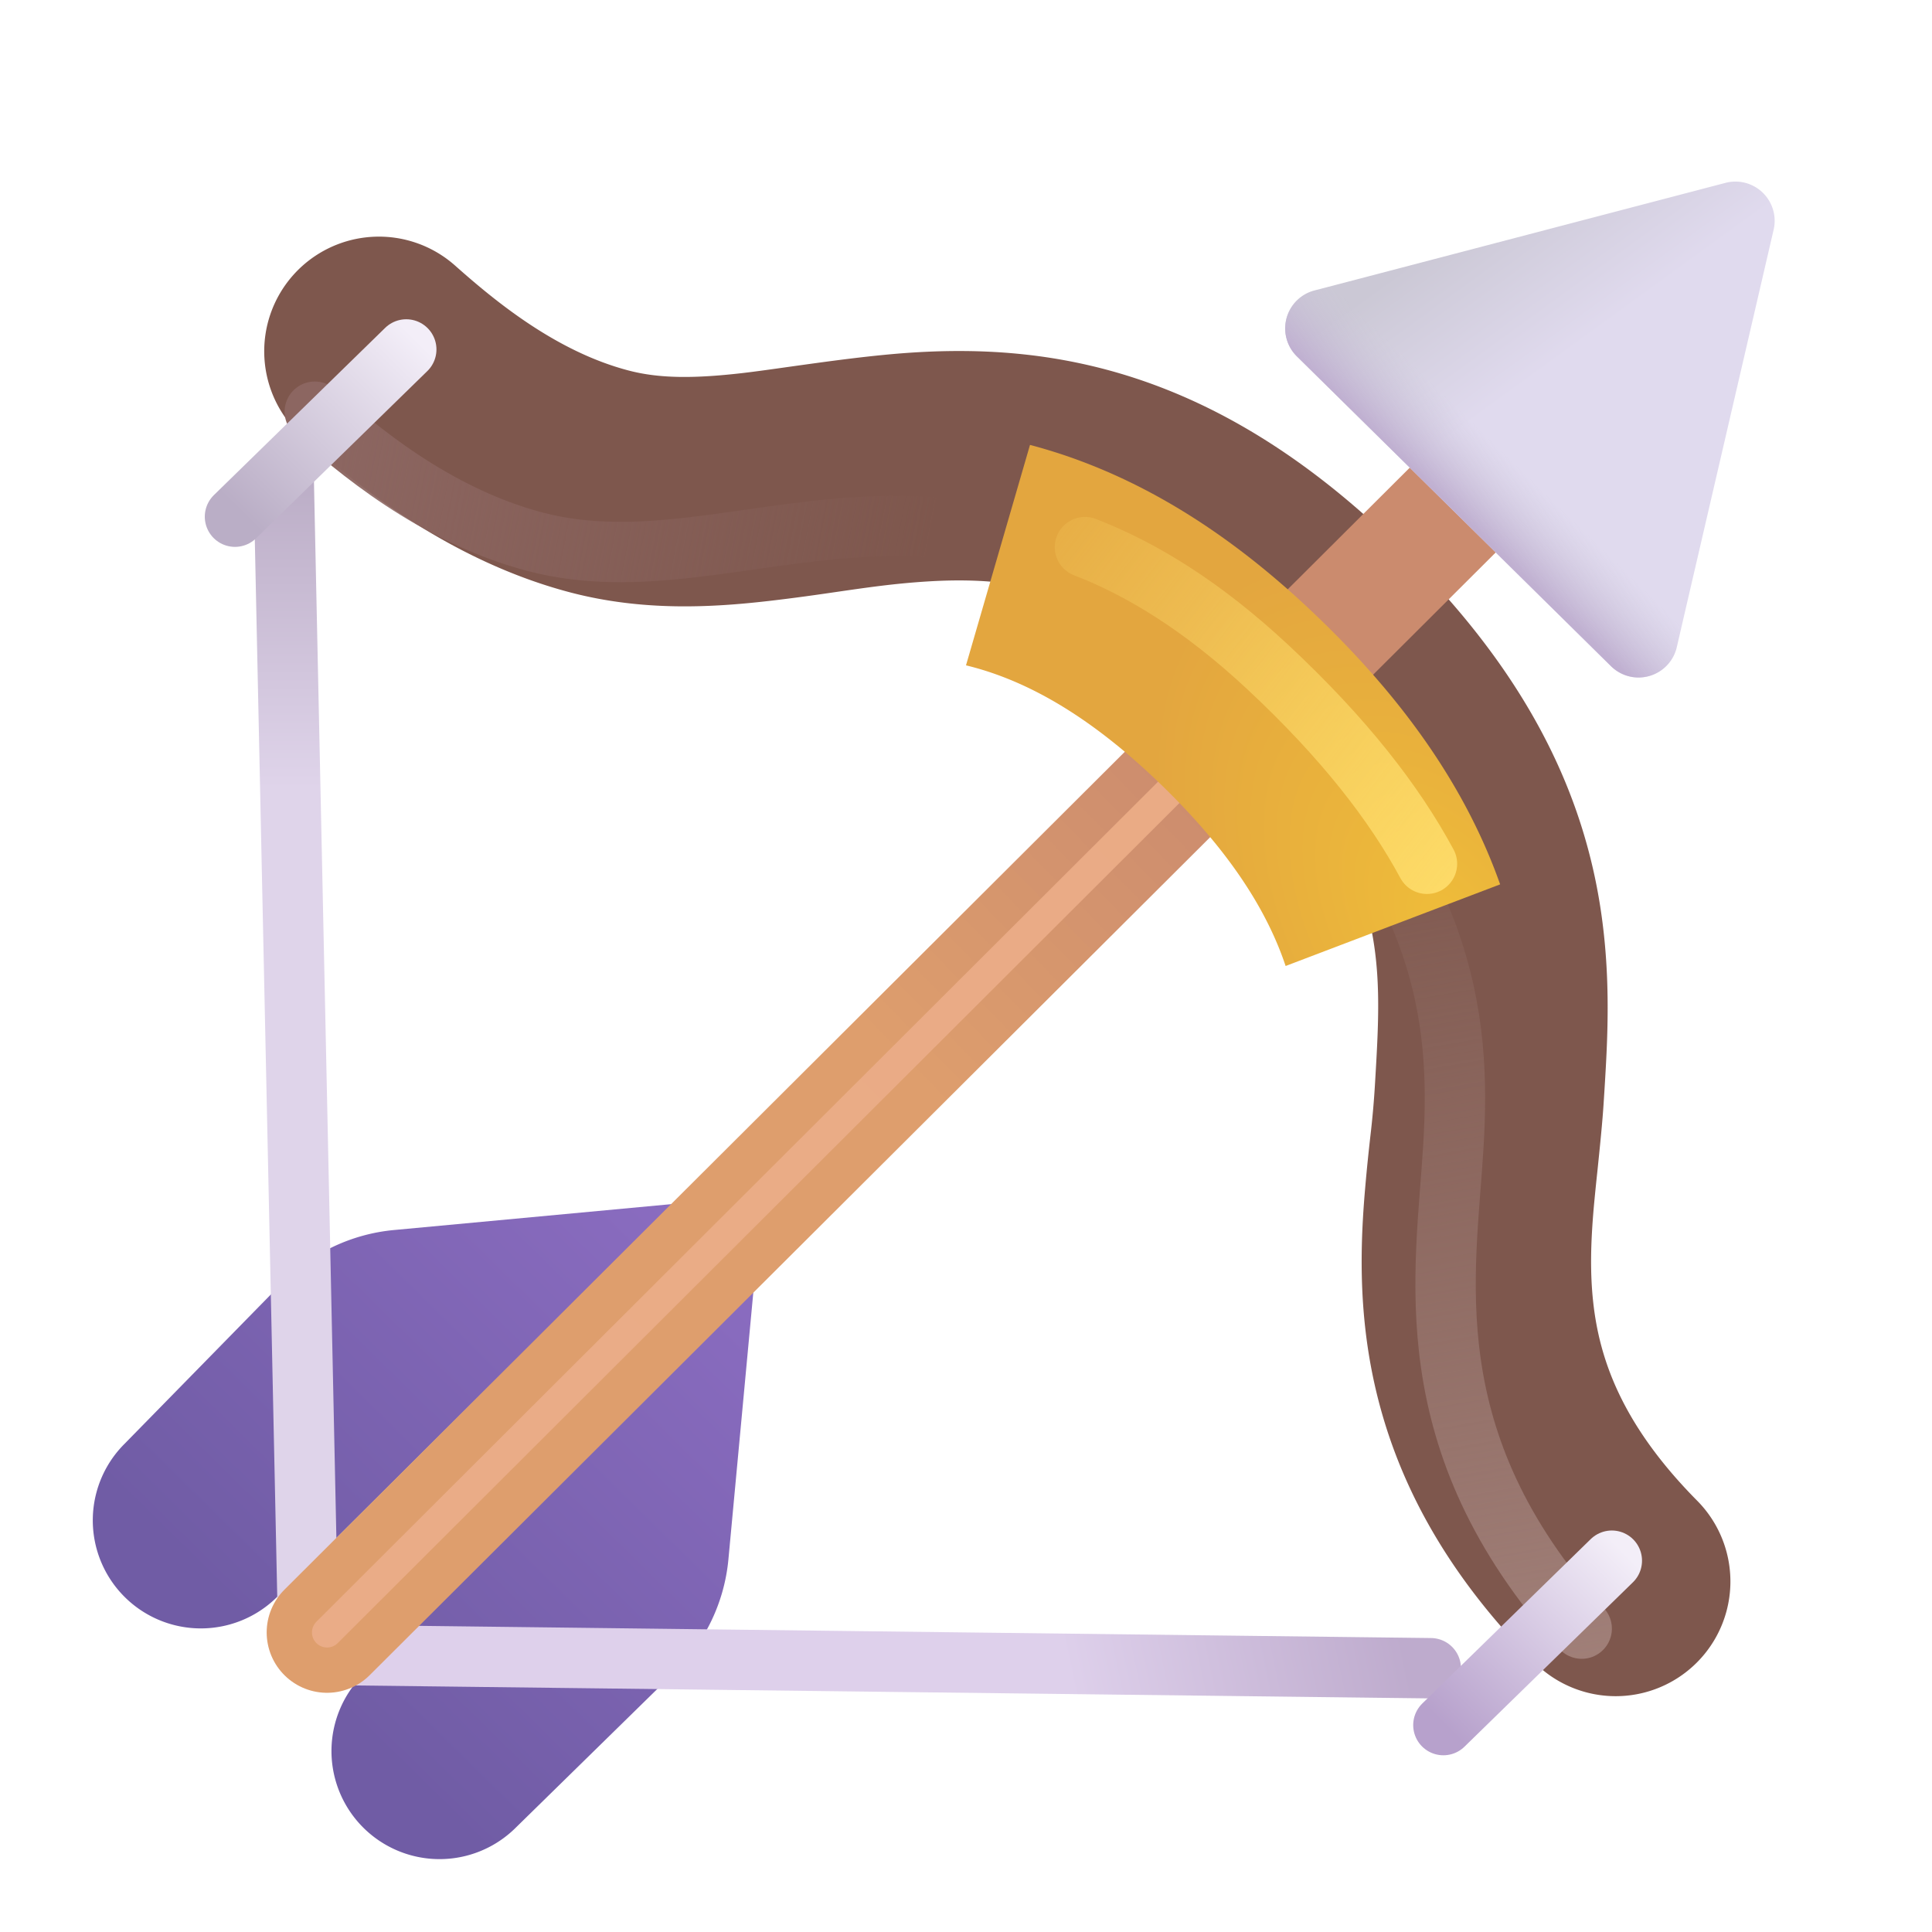
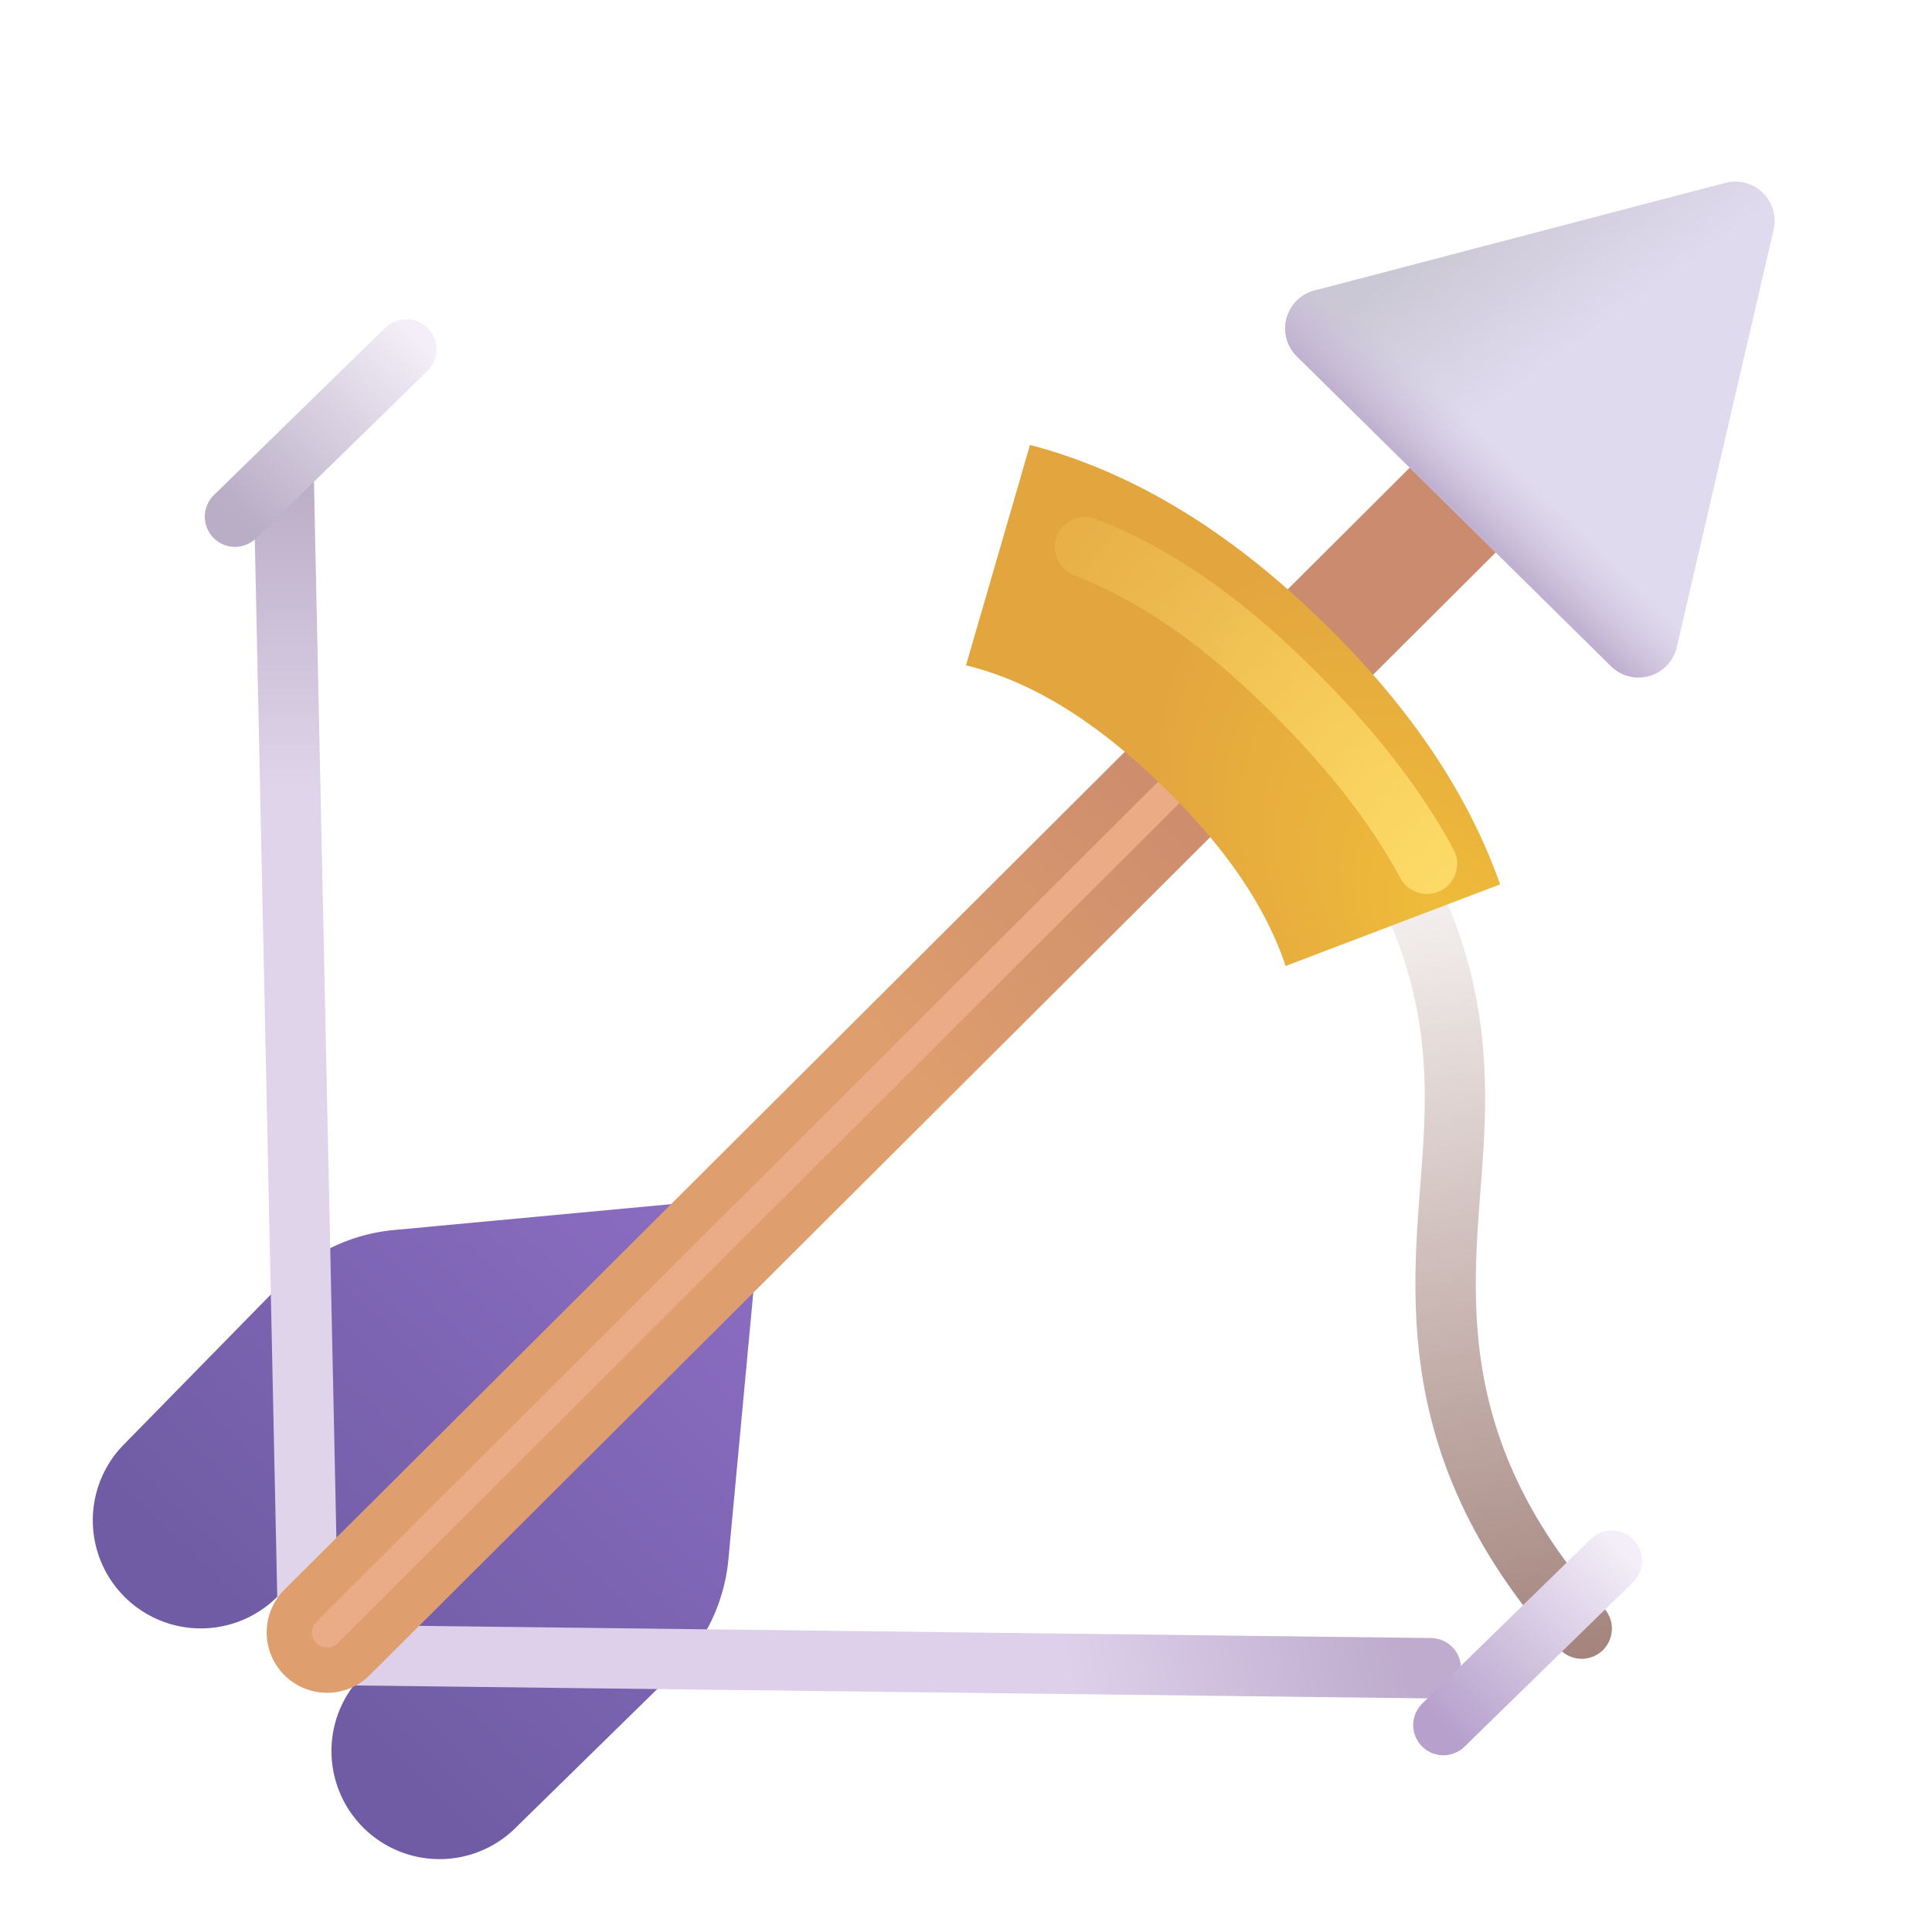
<svg xmlns="http://www.w3.org/2000/svg" fill="none" viewBox="0 0 32 32">
  <g filter="url(#svg-1ef787ad-744c-43dc-9442-c8d9d3be33c7-a)">
    <path fill="url(#svg-92a45eb2-7245-4b10-944b-2f7f80245bac-b)" d="m4.663 21.26-2.606 2.66a1.79 1.79 0 0 0 2.54 2.523l6.538-6.5-4.608.43a3 3 0 0 0-1.864.887" />
    <path fill="url(#svg-8bd7446a-8d0f-4464-9cf6-2b67fa7ed266-c)" d="m11.178 27.69-2.66 2.606a1.79 1.79 0 0 1-2.522-2.54l6.499-6.539-.43 4.609a3 3 0 0 1-.887 1.864" />
  </g>
  <g filter="url(#svg-65c4cd15-fd15-468b-838f-b2ac330a51bd-d)">
    <path stroke="url(#svg-a3ad75e6-8740-4679-bcc8-19ffc14dd090-e)" stroke-linecap="round" d="m4.698 7.881.406 19.125" />
  </g>
  <g filter="url(#svg-d7f72e5c-c369-4faf-8dd7-35a806dd154b-f)">
    <path stroke="url(#svg-266edfe5-006e-42bf-99c9-872a84be4488-g)" stroke-linecap="round" d="m5.604 27.413 18.094.218" />
  </g>
  <g filter="url(#svg-37bc4e2b-3768-415c-99f4-068dedda9d40-h)">
-     <path fill="#7E574D" fill-rule="evenodd" d="M3.606 5.807a1.9 1.9 0 0 1 2.682-.158c.65.577 1.665 1.422 2.875 1.738.51.134 1.088.134 1.886.042.216-.025.484-.063.782-.105.623-.087 1.374-.193 2.038-.235 1.105-.07 2.35-.014 3.698.43 1.349.445 2.697 1.243 4.067 2.519 1.948 1.815 2.965 3.571 3.423 5.288.417 1.557.33 2.964.269 3.965l-.013.202c-.02.335-.066.775-.106 1.165a35 35 0 0 0-.06.6c-.048.554-.064 1.062-.008 1.565.103.931.468 2.018 1.722 3.284a1.9 1.9 0 1 1-2.7 2.674c-1.857-1.875-2.601-3.757-2.799-5.54-.095-.855-.059-1.64-.001-2.308.03-.351.059-.616.085-.85a15 15 0 0 0 .08-.91c.063-1.07.113-1.92-.14-2.866-.246-.923-.831-2.08-2.343-3.489-1.028-.958-1.91-1.441-2.665-1.69s-1.485-.296-2.27-.247c-.544.034-.99.099-1.494.172-.335.049-.697.101-1.131.151-.957.11-2.09.171-3.281-.14-2.169-.568-3.775-1.986-4.438-2.575a1.9 1.9 0 0 1-.158-2.682" clip-rule="evenodd" />
-   </g>
+     </g>
  <g stroke-linecap="round" filter="url(#svg-21ee99f8-f02d-439e-a044-f18322828442-i)">
-     <path stroke="url(#svg-fd0af2ec-5377-4130-b38c-1758b3d4db35-j)" d="M5.214 6.819c.656.583 1.967 1.714 3.656 2.156 3.406.89 6.86-2.266 11.656 2.203 3.46 3.223 3.672 5.672 3.547 7.797s-.688 4.875 2.125 8" />
    <path stroke="url(#svg-c8483dfa-c6b5-4a35-b0bd-5413de632f16-k)" d="M5.214 6.819c.656.583 1.967 1.714 3.656 2.156 3.406.89 6.86-2.266 11.656 2.203 3.46 3.223 3.672 5.672 3.547 7.797s-.688 4.875 2.125 8" />
  </g>
  <path stroke="url(#svg-b50bd438-fb94-4bfa-aae2-4cdfb44e9f2c-l)" stroke-linecap="round" stroke-width="2" d="m5.417 27.038 20.28-20.22" />
  <g filter="url(#svg-19ecc2ba-f4ca-4d32-aa98-097541dd78ff-m)">
    <path stroke="url(#svg-d4e3c5ed-6db5-49d4-837c-60f2b025188e-n)" stroke-linecap="round" stroke-width=".5" d="m5.417 27.038 15.53-15.5" />
  </g>
  <path stroke="url(#svg-c30d2069-ebdc-4d05-b975-1553e85ac801-o)" stroke-linecap="round" d="m23.907 28.573 2.79-2.723" />
  <path stroke="url(#svg-ba11f336-1624-4664-aabd-b466af7fbdd5-p)" stroke-linecap="round" d="m3.892 8.558 2.837-2.77" />
  <path fill="url(#svg-43a01d92-01a8-4528-bc28-5b96fb237c95-q)" d="M26.683 11.034 21.48 5.902a.65.65 0 0 1 .292-1.091l6.807-1.782a.65.65 0 0 1 .798.776l-1.604 6.913a.65.65 0 0 1-1.09.316" />
  <path fill="url(#svg-7b068c59-32ea-4d8f-89d9-058b7b7b195f-r)" d="M26.683 11.034 21.48 5.902a.65.65 0 0 1 .292-1.091l6.807-1.782a.65.65 0 0 1 .798.776l-1.604 6.913a.65.65 0 0 1-1.09.316" />
  <path fill="url(#svg-24d31703-c0ff-45b8-9fe8-86e710fbc48e-s)" d="M21.294 16c-.291-.868-.902-1.925-2.25-3.182-1.03-.958-1.912-1.441-2.666-1.69A5 5 0 0 0 16 11.02l1.06-3.651q.25.066.507.15c1.349.445 2.697 1.243 4.067 2.519 1.692 1.577 2.682 3.11 3.213 4.61z" />
  <g filter="url(#svg-aed4e18d-0533-4d46-ae94-346785f8bf6a-t)">
    <path stroke="url(#svg-536a4a51-ab0b-4c61-ad32-76ee0f865b3f-u)" stroke-linecap="round" d="M17.97 9.062c.95.367 1.952.985 3.021 1.98 1.273 1.186 2.106 2.267 2.644 3.265" />
  </g>
  <defs>
    <linearGradient id="svg-92a45eb2-7245-4b10-944b-2f7f80245bac-b" x1="11.698" x2="4.76" y1="20.475" y2="27.538" gradientUnits="userSpaceOnUse">
      <stop stop-color="#8A6CC0" />
      <stop offset="1" stop-color="#705CA5" />
    </linearGradient>
    <linearGradient id="svg-8bd7446a-8d0f-4464-9cf6-2b67fa7ed266-c" x1="11.698" x2="4.76" y1="20.475" y2="27.538" gradientUnits="userSpaceOnUse">
      <stop stop-color="#8A6CC0" />
      <stop offset="1" stop-color="#705CA5" />
    </linearGradient>
    <linearGradient id="svg-a3ad75e6-8740-4679-bcc8-19ffc14dd090-e" x1="4.901" x2="4.901" y1="7.881" y2="13.065" gradientUnits="userSpaceOnUse">
      <stop stop-color="#BBADC6" />
      <stop offset="1" stop-color="#DFD4EA" />
    </linearGradient>
    <linearGradient id="svg-266edfe5-006e-42bf-99c9-872a84be4488-g" x1="23.343" x2="17.909" y1="27.631" y2="28.772" gradientUnits="userSpaceOnUse">
      <stop stop-color="#BEABCD" />
      <stop offset="1" stop-color="#DED0EB" />
    </linearGradient>
    <linearGradient id="svg-fd0af2ec-5377-4130-b38c-1758b3d4db35-j" x1="5.573" x2="15.456" y1="6.819" y2="8.725" gradientUnits="userSpaceOnUse">
      <stop stop-color="#8C6661" />
      <stop offset="1" stop-color="#8C6661" stop-opacity="0" />
    </linearGradient>
    <linearGradient id="svg-c8483dfa-c6b5-4a35-b0bd-5413de632f16-k" x1="25.698" x2="23.135" y1="27.975" y2="13.163" gradientUnits="userSpaceOnUse">
      <stop stop-color="#A18079" />
      <stop offset="1" stop-color="#A18079" stop-opacity="0" />
    </linearGradient>
    <linearGradient id="svg-b50bd438-fb94-4bfa-aae2-4cdfb44e9f2c-l" x1="24.01" x2="5.417" y1="8.538" y2="26.663" gradientUnits="userSpaceOnUse">
      <stop offset=".217" stop-color="#CB8B6E" />
      <stop offset=".497" stop-color="#DE9E6D" />
    </linearGradient>
    <linearGradient id="svg-d4e3c5ed-6db5-49d4-837c-60f2b025188e-n" x1="6.76" x2="21.948" y1="25.85" y2="10.1" gradientUnits="userSpaceOnUse">
      <stop stop-color="#EAAC87" />
      <stop offset="1" stop-color="#EAAB85" />
    </linearGradient>
    <linearGradient id="svg-c30d2069-ebdc-4d05-b975-1553e85ac801-o" x1="27.045" x2="24.139" y1="25.85" y2="28.786" gradientUnits="userSpaceOnUse">
      <stop stop-color="#F3EEF8" />
      <stop offset="1" stop-color="#B7A1CC" />
    </linearGradient>
    <linearGradient id="svg-ba11f336-1624-4664-aabd-b466af7fbdd5-p" x1="7.073" x2="4.198" y1="5.788" y2="8.694" gradientUnits="userSpaceOnUse">
      <stop stop-color="#F3EEF8" />
      <stop offset="1" stop-color="#BAAEC6" />
    </linearGradient>
    <linearGradient id="svg-43a01d92-01a8-4528-bc28-5b96fb237c95-q" x1="28.115" x2="24.404" y1="8.691" y2="3.588" gradientUnits="userSpaceOnUse">
      <stop offset=".564" stop-color="#E0DAEE" />
      <stop offset="1" stop-color="#CBC8D5" />
    </linearGradient>
    <linearGradient id="svg-7b068c59-32ea-4d8f-89d9-058b7b7b195f-r" x1="24.47" x2="25.34" y1="8.823" y2="7.929" gradientUnits="userSpaceOnUse">
      <stop offset=".024" stop-color="#C0B0D1" />
      <stop offset="1" stop-color="#CDC7DA" stop-opacity="0" />
    </linearGradient>
    <linearGradient id="svg-536a4a51-ab0b-4c61-ad32-76ee0f865b3f-u" x1="25.2" x2="15.524" y1="15.646" y2="8.223" gradientUnits="userSpaceOnUse">
      <stop stop-color="#FFDF6E" />
      <stop offset="1" stop-color="#FFDF6E" stop-opacity="0" />
    </linearGradient>
    <filter id="svg-1ef787ad-744c-43dc-9442-c8d9d3be33c7-a" width="10.95" height="10.864" x="1.545" y="19.944" color-interpolation-filters="sRGB" filterUnits="userSpaceOnUse">
      <feFlood flood-opacity="0" result="BackgroundImageFix" />
      <feBlend in="SourceGraphic" in2="BackgroundImageFix" result="shape" />
      <feColorMatrix in="SourceAlpha" result="hardAlpha" values="0 0 0 0 0 0 0 0 0 0 0 0 0 0 0 0 0 0 127 0" />
      <feOffset />
      <feGaussianBlur stdDeviation=".5" />
      <feComposite in2="hardAlpha" k2="-1" k3="1" operator="arithmetic" />
      <feColorMatrix values="0 0 0 0 0.38 0 0 0 0 0.294 0 0 0 0 0.62 0 0 0 1 0" />
      <feBlend in2="shape" result="effect1_innerShadow_18_24195" />
    </filter>
    <filter id="svg-65c4cd15-fd15-468b-838f-b2ac330a51bd-d" width="1.406" height="20.125" x="4.198" y="7.381" color-interpolation-filters="sRGB" filterUnits="userSpaceOnUse">
      <feFlood flood-opacity="0" result="BackgroundImageFix" />
      <feBlend in="SourceGraphic" in2="BackgroundImageFix" result="shape" />
      <feColorMatrix in="SourceAlpha" result="hardAlpha" values="0 0 0 0 0 0 0 0 0 0 0 0 0 0 0 0 0 0 127 0" />
      <feOffset />
      <feGaussianBlur stdDeviation=".25" />
      <feComposite in2="hardAlpha" k2="-1" k3="1" operator="arithmetic" />
      <feColorMatrix values="0 0 0 0 0.757 0 0 0 0 0.686 0 0 0 0 0.824 0 0 0 1 0" />
      <feBlend in2="shape" result="effect1_innerShadow_18_24195" />
    </filter>
    <filter id="svg-d7f72e5c-c369-4faf-8dd7-35a806dd154b-f" width="19.094" height="1.219" x="5.104" y="26.913" color-interpolation-filters="sRGB" filterUnits="userSpaceOnUse">
      <feFlood flood-opacity="0" result="BackgroundImageFix" />
      <feBlend in="SourceGraphic" in2="BackgroundImageFix" result="shape" />
      <feColorMatrix in="SourceAlpha" result="hardAlpha" values="0 0 0 0 0 0 0 0 0 0 0 0 0 0 0 0 0 0 127 0" />
      <feOffset />
      <feGaussianBlur stdDeviation=".25" />
      <feComposite in2="hardAlpha" k2="-1" k3="1" operator="arithmetic" />
      <feColorMatrix values="0 0 0 0 0.757 0 0 0 0 0.686 0 0 0 0 0.824 0 0 0 1 0" />
      <feBlend in2="shape" result="effect1_innerShadow_18_24195" />
    </filter>
    <filter id="svg-37bc4e2b-3768-415c-99f4-068dedda9d40-h" width="25.534" height="25.425" x="3.126" y="3.919" color-interpolation-filters="sRGB" filterUnits="userSpaceOnUse">
      <feFlood flood-opacity="0" result="BackgroundImageFix" />
      <feBlend in="SourceGraphic" in2="BackgroundImageFix" result="shape" />
      <feColorMatrix in="SourceAlpha" result="hardAlpha" values="0 0 0 0 0 0 0 0 0 0 0 0 0 0 0 0 0 0 127 0" />
      <feOffset dx="1.25" dy="-1.25" />
      <feGaussianBlur stdDeviation=".75" />
      <feComposite in2="hardAlpha" k2="-1" k3="1" operator="arithmetic" />
      <feColorMatrix values="0 0 0 0 0.424 0 0 0 0 0.227 0 0 0 0 0.302 0 0 0 1 0" />
      <feBlend in2="shape" result="effect1_innerShadow_18_24195" />
    </filter>
    <filter id="svg-21ee99f8-f02d-439e-a044-f18322828442-i" width="23.284" height="22.456" x="4.064" y="5.669" color-interpolation-filters="sRGB" filterUnits="userSpaceOnUse">
      <feFlood flood-opacity="0" result="BackgroundImageFix" />
      <feBlend in="SourceGraphic" in2="BackgroundImageFix" result="shape" />
      <feGaussianBlur result="effect1_foregroundBlur_18_24195" stdDeviation=".325" />
    </filter>
    <filter id="svg-19ecc2ba-f4ca-4d32-aa98-097541dd78ff-m" width="17.031" height="17" x="4.667" y="10.788" color-interpolation-filters="sRGB" filterUnits="userSpaceOnUse">
      <feFlood flood-opacity="0" result="BackgroundImageFix" />
      <feBlend in="SourceGraphic" in2="BackgroundImageFix" result="shape" />
      <feGaussianBlur result="effect1_foregroundBlur_18_24195" stdDeviation=".25" />
    </filter>
    <filter id="svg-aed4e18d-0533-4d46-ae94-346785f8bf6a-t" width="8.665" height="8.245" x="16.47" y="7.562" color-interpolation-filters="sRGB" filterUnits="userSpaceOnUse">
      <feFlood flood-opacity="0" result="BackgroundImageFix" />
      <feBlend in="SourceGraphic" in2="BackgroundImageFix" result="shape" />
      <feGaussianBlur result="effect1_foregroundBlur_18_24195" stdDeviation=".5" />
    </filter>
    <radialGradient id="svg-24d31703-c0ff-45b8-9fe8-86e710fbc48e-s" cx="0" cy="0" r="1" gradientTransform="matrix(-3.583 -5.7 3.366 -2.116 24.006 15.384)" gradientUnits="userSpaceOnUse">
      <stop offset=".078" stop-color="#EEBB3A" />
      <stop offset="1" stop-color="#E3A63F" />
    </radialGradient>
  </defs>
</svg>